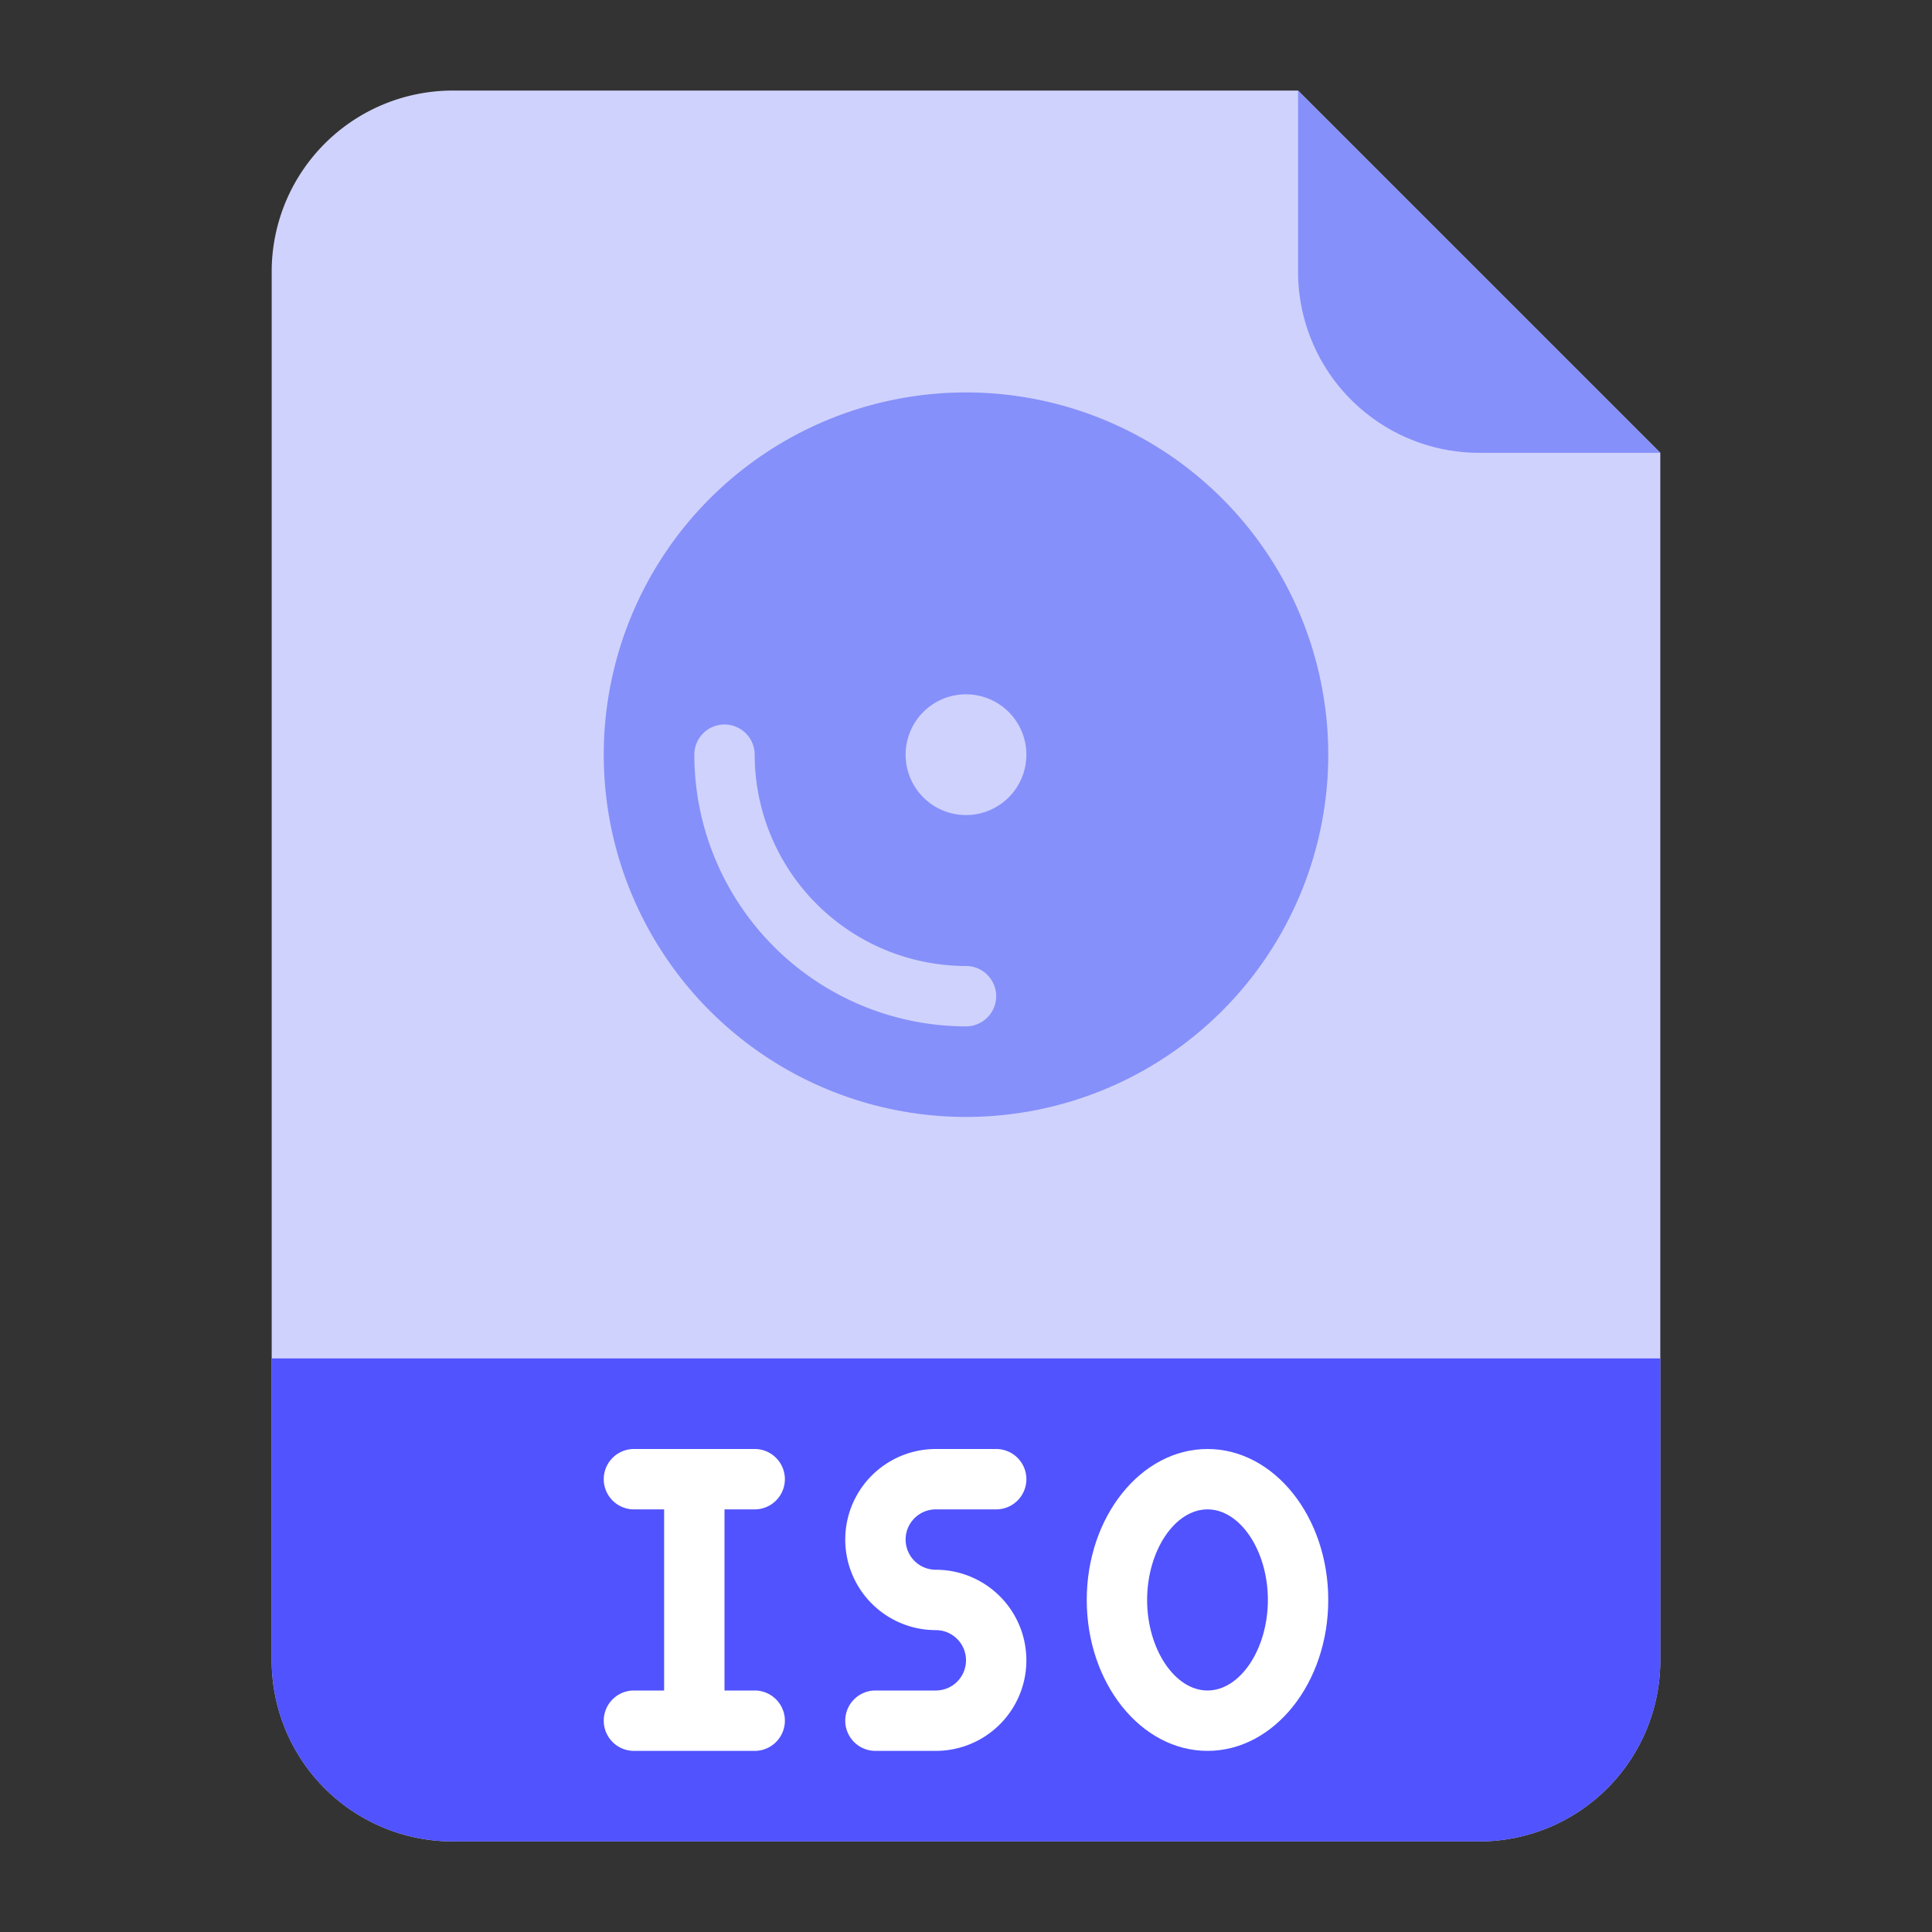
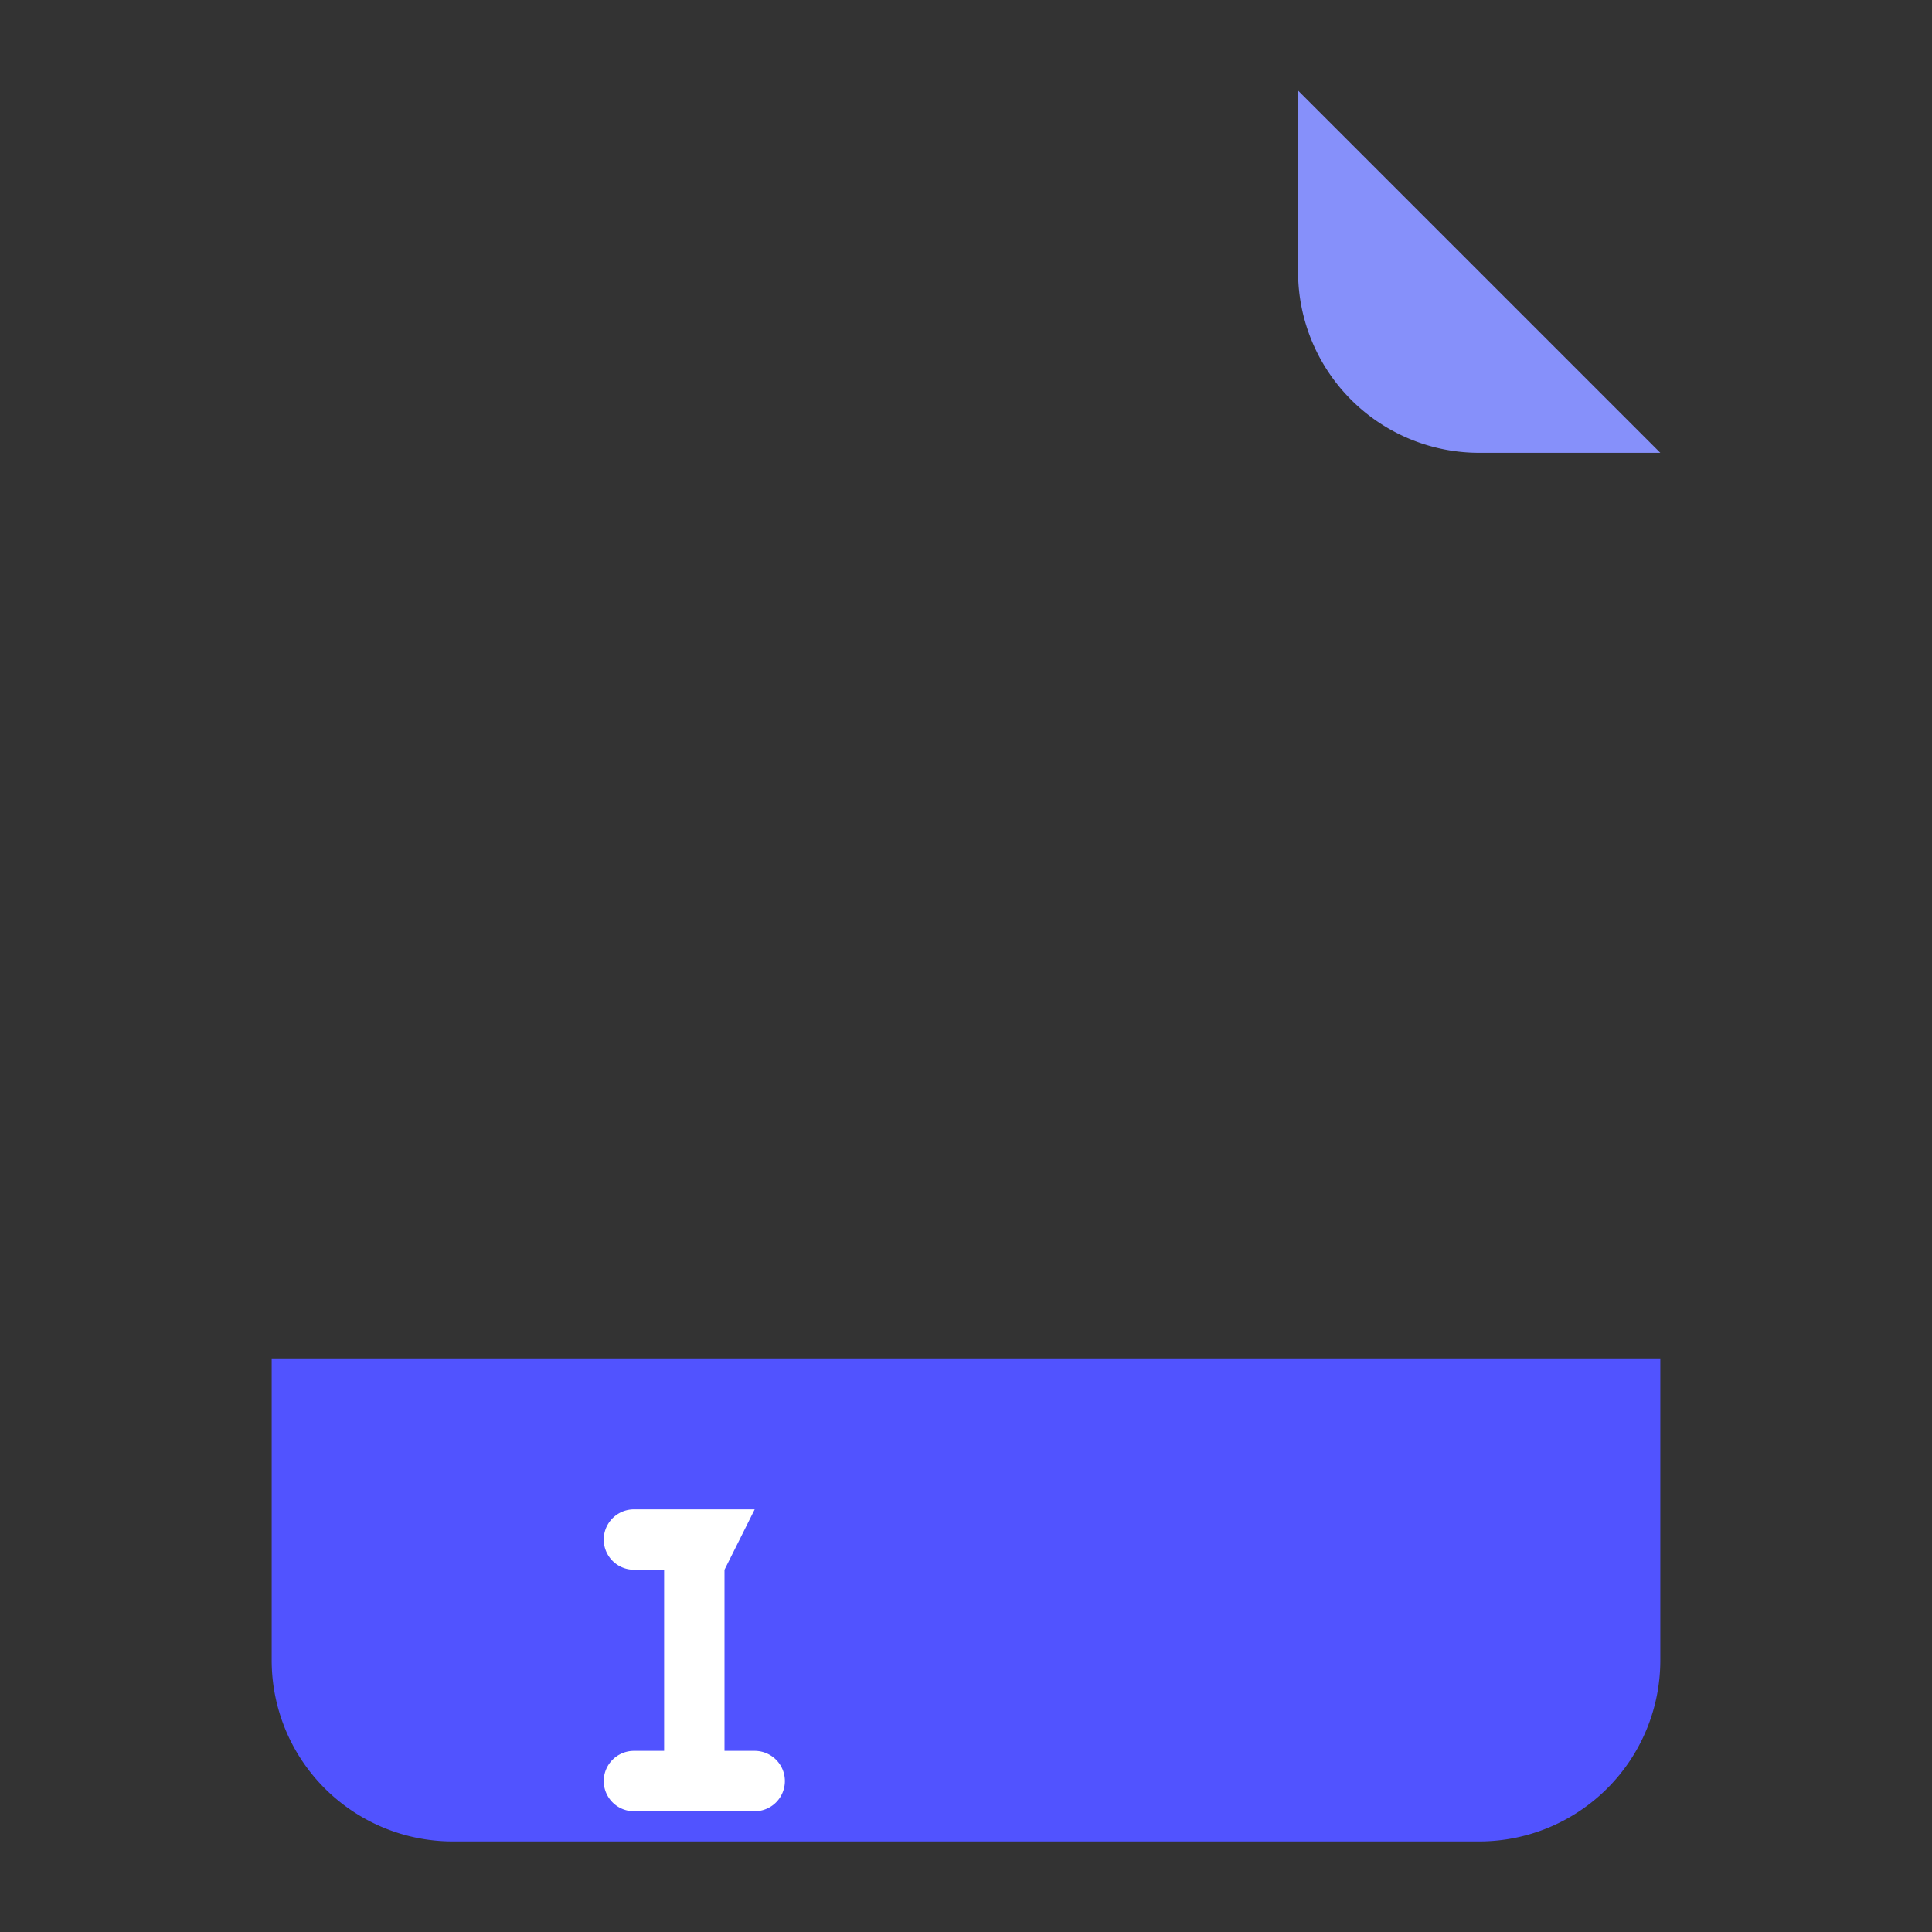
<svg xmlns="http://www.w3.org/2000/svg" id="Flat" height="512" viewBox="0 0 512 512" width="512">
  <rect x="0" y="0" width="512" height="512" fill="#333333" stroke="none" />
-   <path d="m392 488h-272a48 48 0 0 1 -48-48v-368a48 48 0 0 1 48-48h224l96 96v320a48 48 0 0 1 -48 48z" fill="#cfd2fc" />
  <path d="m72 360h368a0 0 0 0 1 0 0v80a48 48 0 0 1 -48 48h-272a48 48 0 0 1 -48-48v-80a0 0 0 0 1 0 0z" fill="#5153ff" />
  <path d="m440 120h-48a48 48 0 0 1 -48-48v-48z" fill="#8690fa" />
-   <path d="m256 104a96 96 0 1 0 96 96 96 96 0 0 0 -96-96zm0 112a16 16 0 1 1 16-16 16 16 0 0 1 -16 16z" fill="#8690fa" />
-   <path d="m256 272a72.081 72.081 0 0 1 -72-72 8 8 0 0 1 16 0 56.063 56.063 0 0 0 56 56 8 8 0 0 1 0 16z" fill="#cfd2fc" />
  <g fill="#fff">
-     <path d="m200 400a8 8 0 0 0 0-16h-32a8 8 0 0 0 0 16h8v48h-8a8 8 0 0 0 0 16h32a8 8 0 0 0 0-16h-8v-48z" />
-     <path d="m248 400h16a8 8 0 0 0 0-16h-16a24 24 0 0 0 0 48 8 8 0 0 1 0 16h-16a8 8 0 0 0 0 16h16a24 24 0 0 0 0-48 8 8 0 0 1 0-16z" />
-     <path d="m320 384c-17.645 0-32 17.944-32 40s14.355 40 32 40 32-17.944 32-40-14.355-40-32-40zm0 64c-8.673 0-16-10.99-16-24s7.327-24 16-24 16 10.99 16 24-7.327 24-16 24z" />
+     <path d="m200 400h-32a8 8 0 0 0 0 16h8v48h-8a8 8 0 0 0 0 16h32a8 8 0 0 0 0-16h-8v-48z" />
  </g>
</svg>